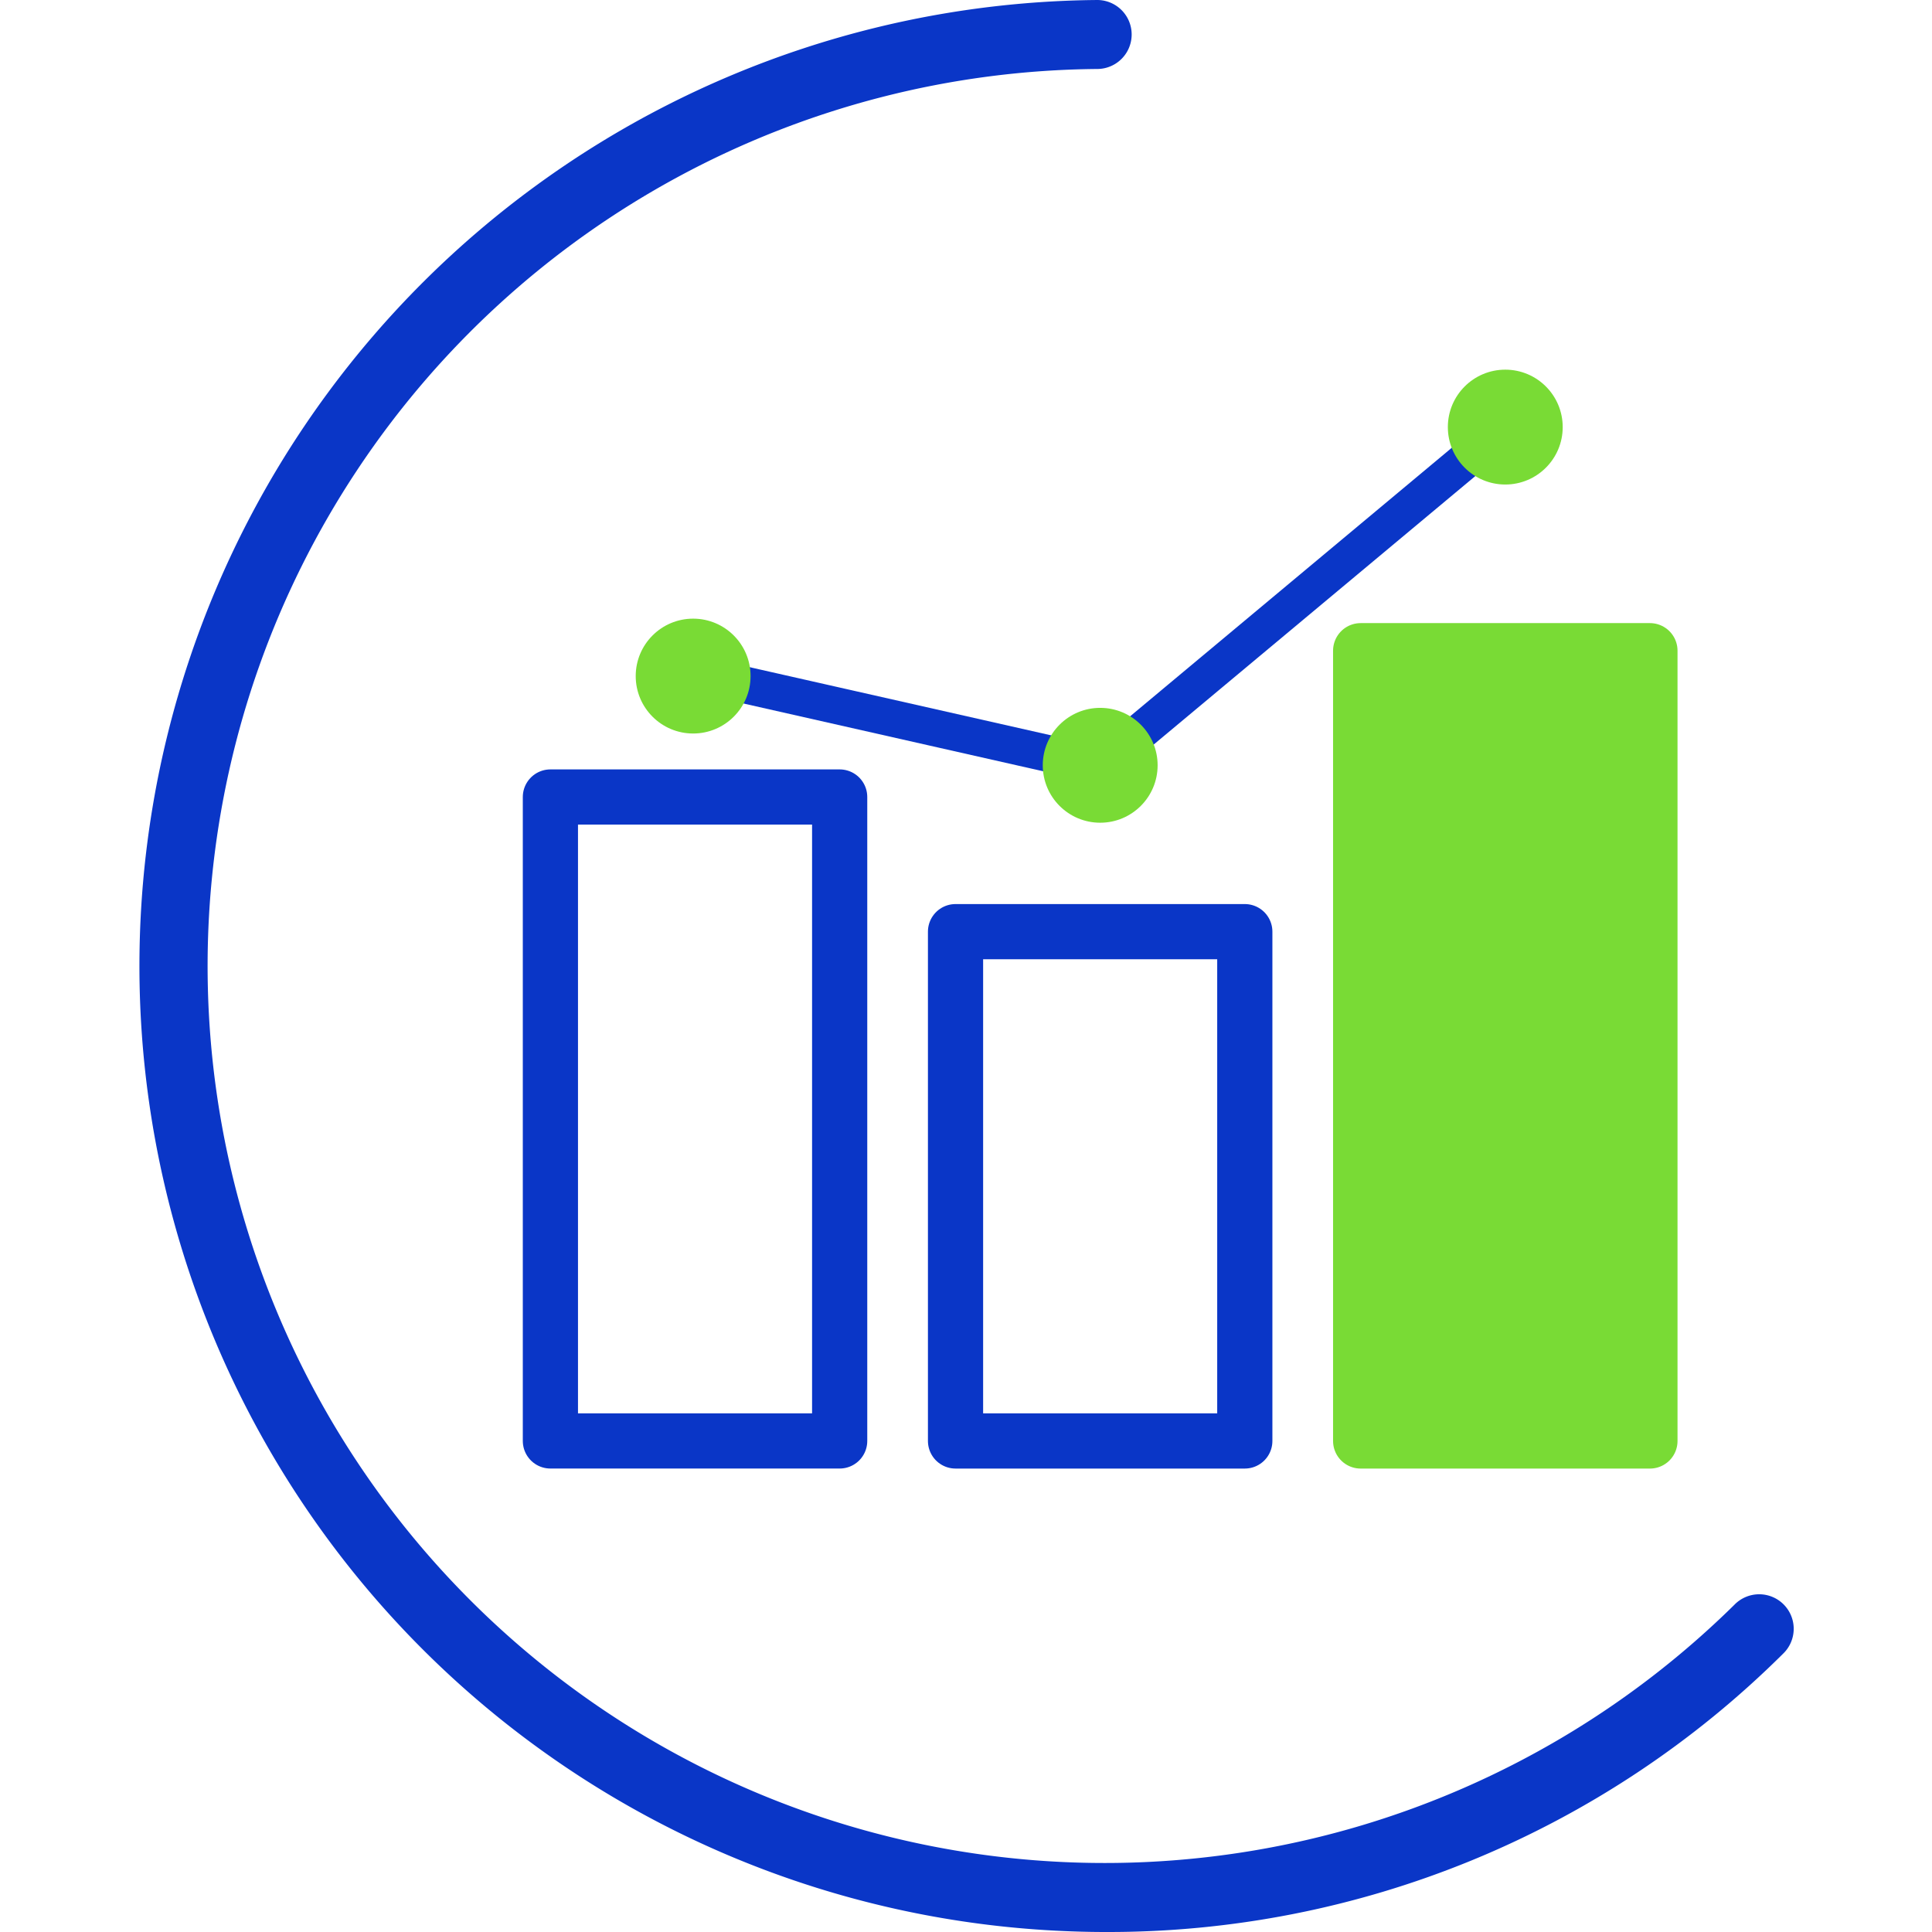
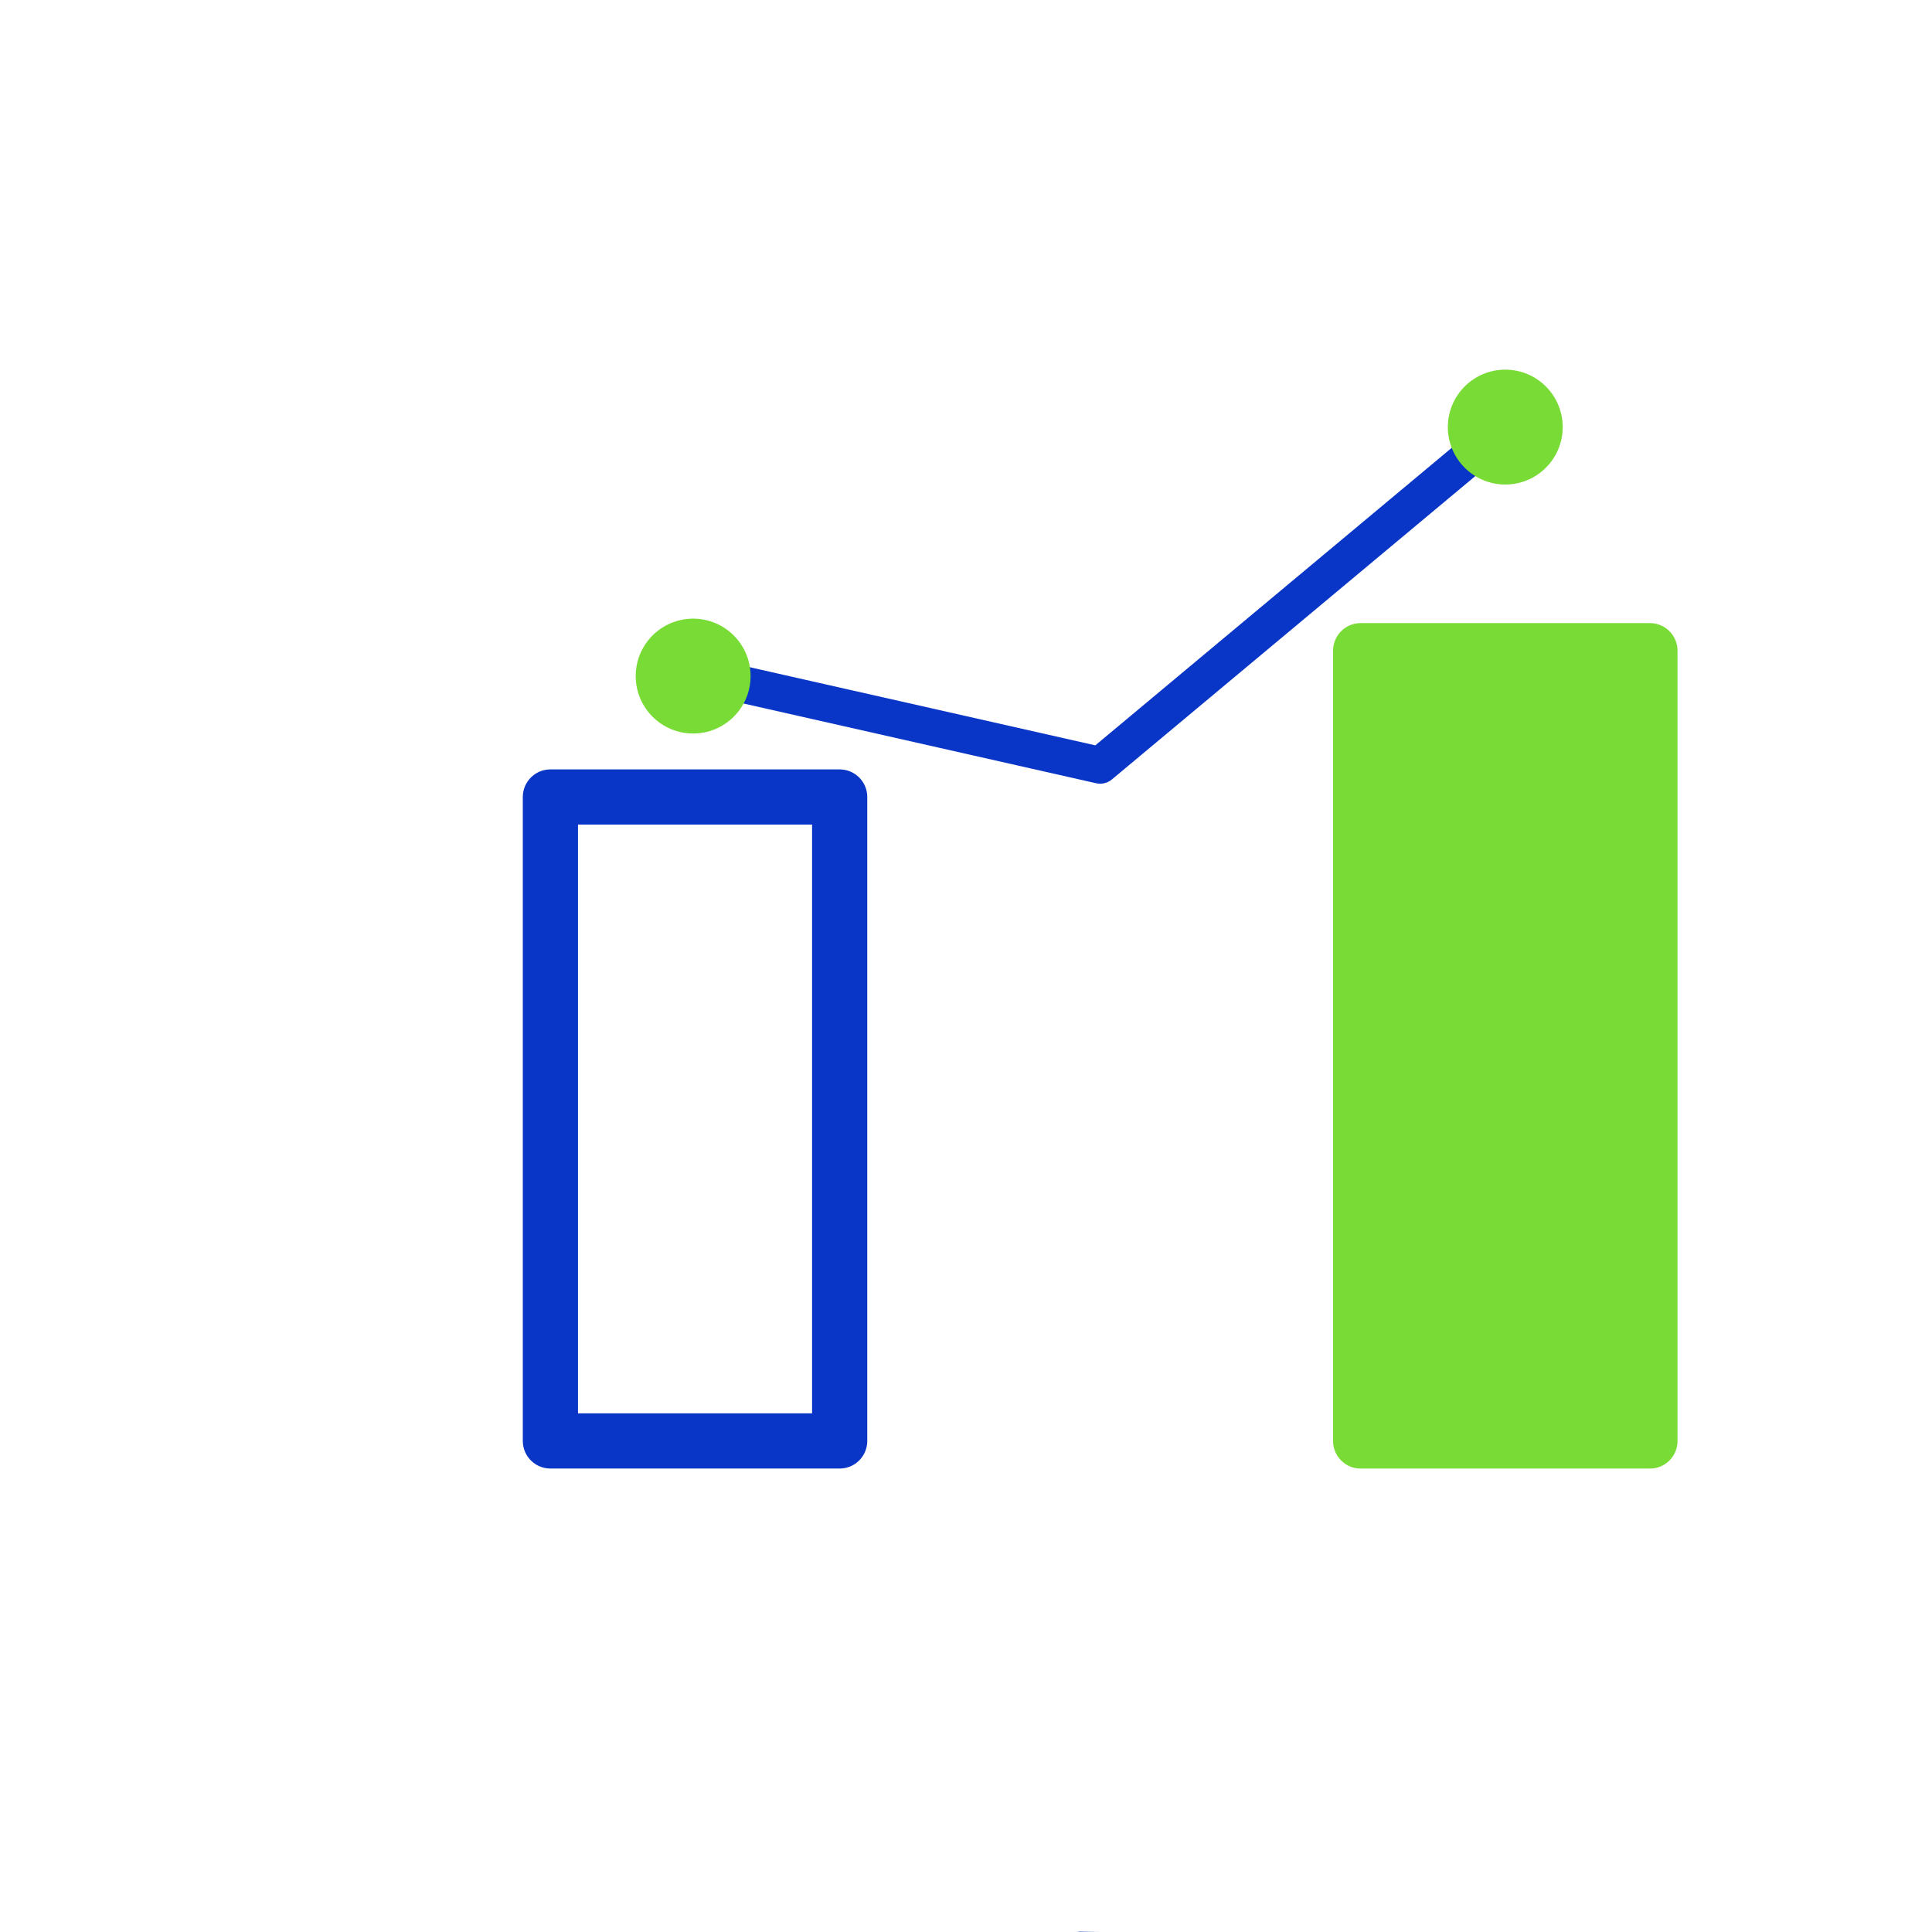
<svg xmlns="http://www.w3.org/2000/svg" width="131" height="131" viewBox="0 0 131 131">
  <defs>
    <clipPath id="clip-path">
      <rect id="Rectangle_148290" data-name="Rectangle 148290" width="131" height="131" transform="translate(1066 1371)" fill="#c7c7c7" />
    </clipPath>
  </defs>
  <g id="Mask_Group_127" data-name="Mask Group 127" transform="translate(-1066 -1371)" clip-path="url(#clip-path)">
    <g id="VT_Website_Icon_01_MT5-42" transform="translate(1065.895 1361.9)">
-       <path id="Path_85042" data-name="Path 85042" d="M75.08,140.1q-1.074,0-2.155-.037A65.5,65.5,0,0,1,74.521,9.1h.017a2.339,2.339,0,0,1,.017,4.677,60.823,60.823,0,1,0,43.155,104.131,2.341,2.341,0,1,1,3.29,3.33A64.879,64.879,0,0,1,75.083,140.1Z" fill="#0a36c7" />
+       <path id="Path_85042" data-name="Path 85042" d="M75.08,140.1q-1.074,0-2.155-.037h.017a2.339,2.339,0,0,1,.017,4.677,60.823,60.823,0,1,0,43.155,104.131,2.341,2.341,0,1,1,3.29,3.33A64.879,64.879,0,0,1,75.083,140.1Z" fill="#0a36c7" />
      <g id="Group_164253" data-name="Group 164253">
        <rect id="Rectangle_148298" data-name="Rectangle 148298" width="19.614" height="43.662" transform="translate(37.425 63.141)" fill="none" stroke="#0a36c7" stroke-linecap="round" stroke-linejoin="round" stroke-width="3.742" />
-         <rect id="Rectangle_148299" data-name="Rectangle 148299" width="19.614" height="34.534" transform="translate(64.895 72.271)" fill="none" stroke="#0a36c7" stroke-linecap="round" stroke-linejoin="round" stroke-width="3.742" />
        <rect id="Rectangle_148300" data-name="Rectangle 148300" width="19.614" height="53.585" transform="translate(92.365 53.221)" fill="#79db35" stroke="#79db35" stroke-linecap="round" stroke-linejoin="round" stroke-width="3.742" />
        <path id="Path_85043" data-name="Path 85043" d="M102.171,38.059,74.7,60.991,47.1,54.75" fill="none" stroke="#0a36c7" stroke-linecap="round" stroke-linejoin="round" stroke-width="2.495" />
        <circle id="Ellipse_11189" data-name="Ellipse 11189" cx="3.894" cy="3.894" r="3.894" transform="translate(43.21 51.048)" fill="#79db35" />
-         <circle id="Ellipse_11190" data-name="Ellipse 11190" cx="3.894" cy="3.894" r="3.894" transform="translate(70.81 57.097)" fill="#79db35" />
        <circle id="Ellipse_11191" data-name="Ellipse 11191" cx="3.894" cy="3.894" r="3.894" transform="translate(98.277 34.165)" fill="#79db35" />
      </g>
    </g>
  </g>
</svg>